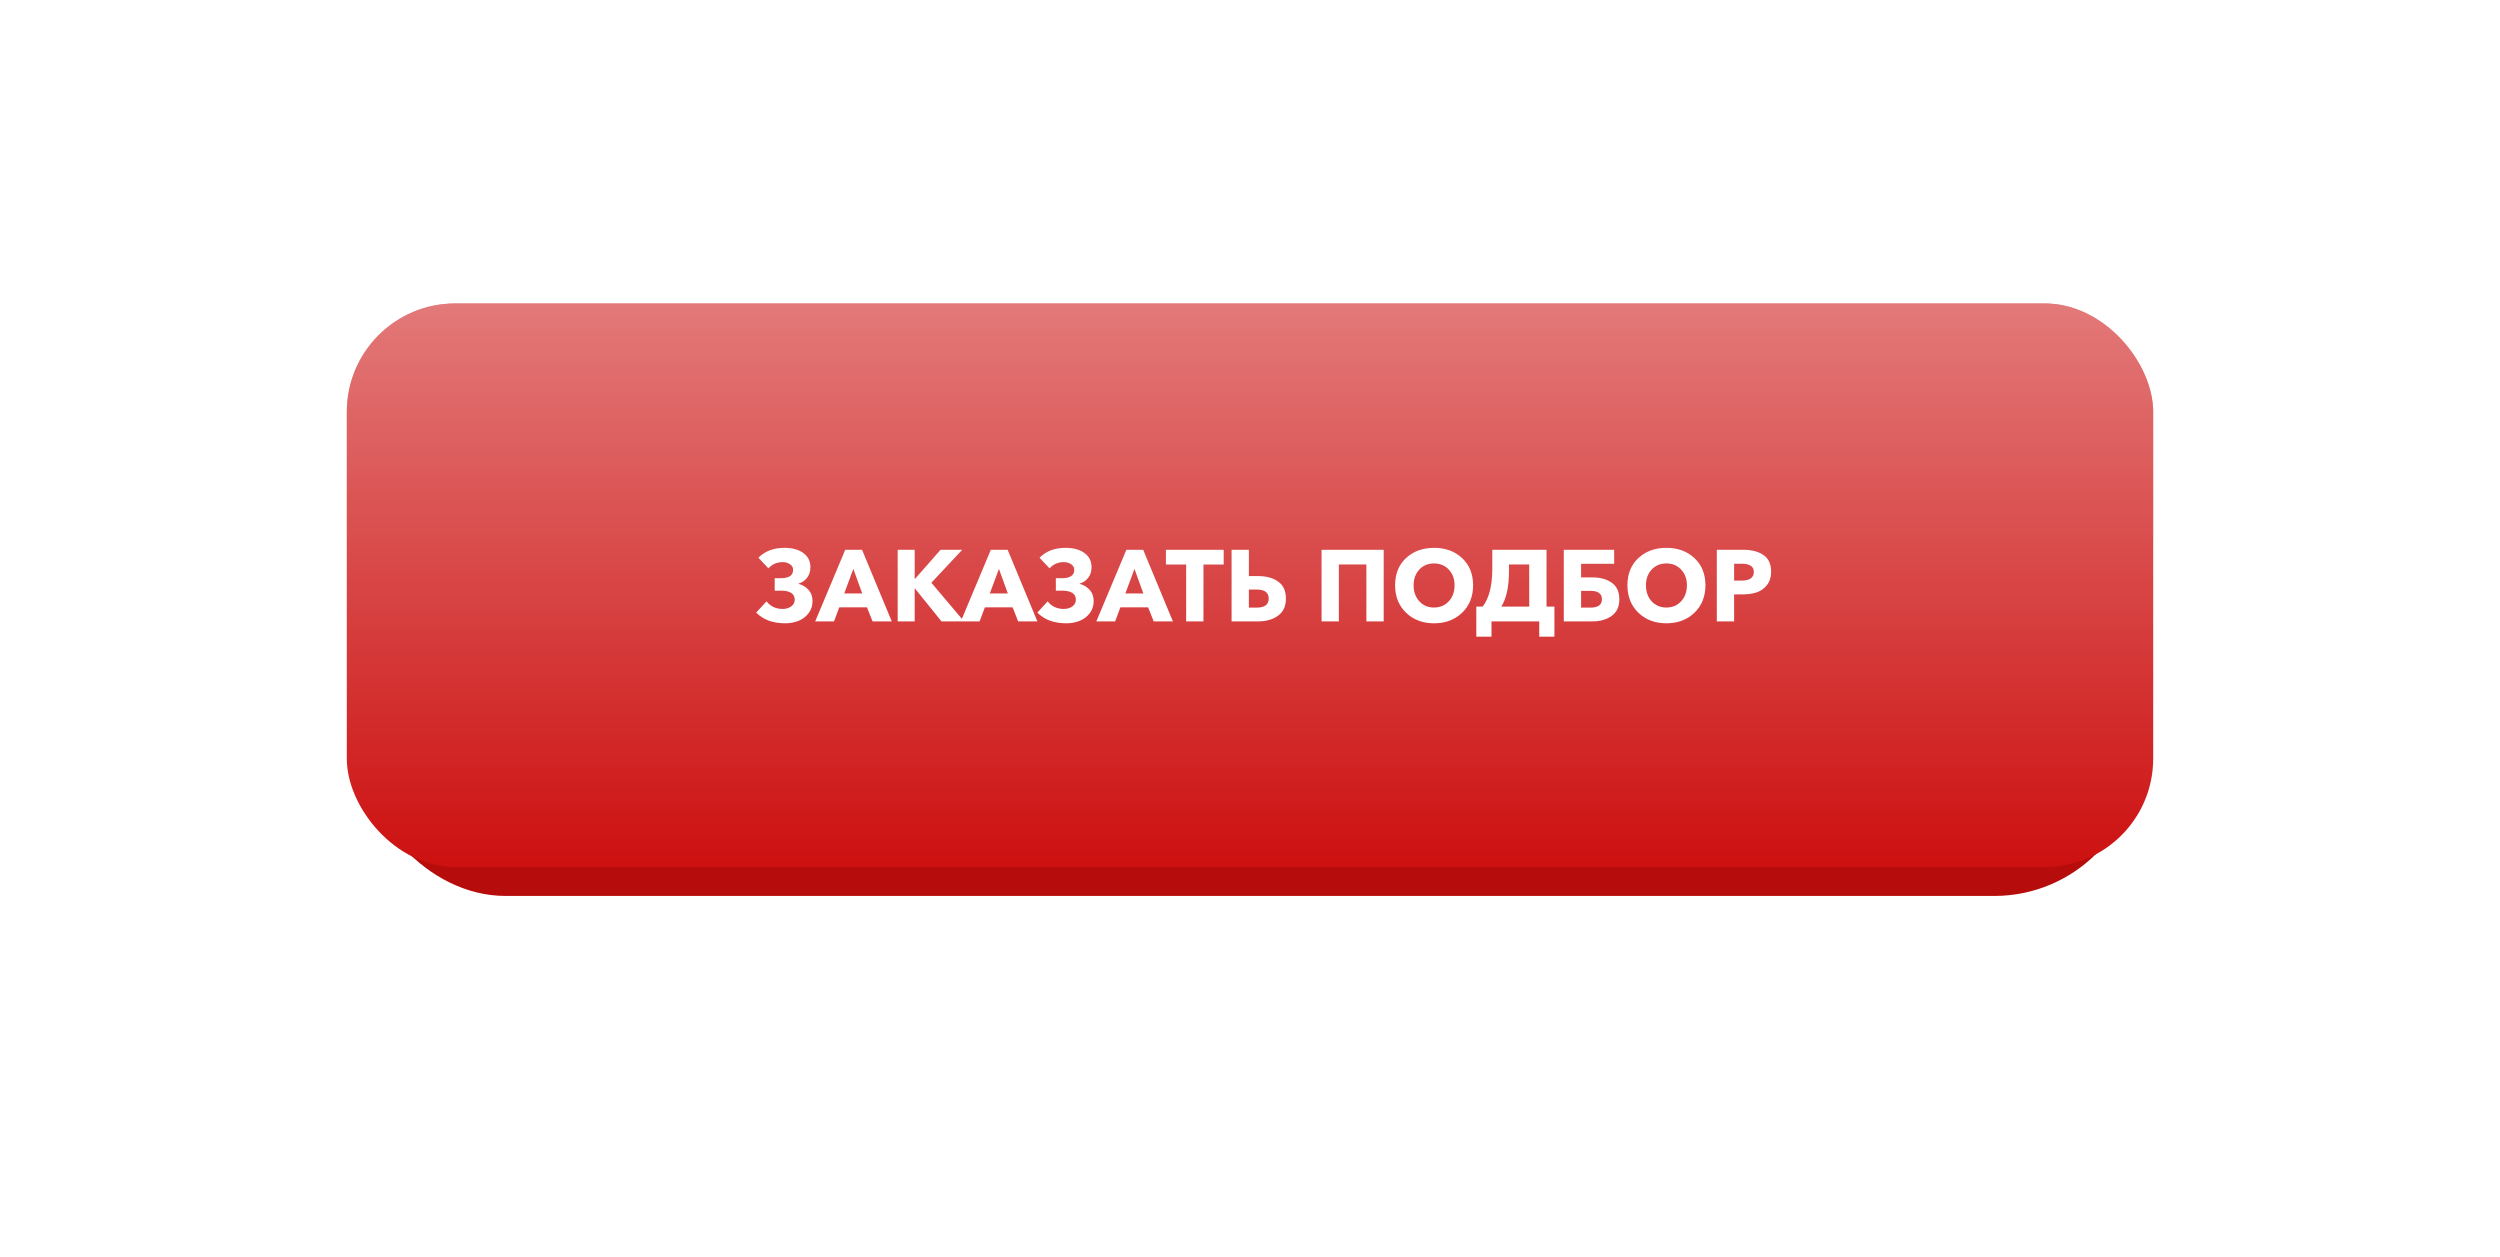
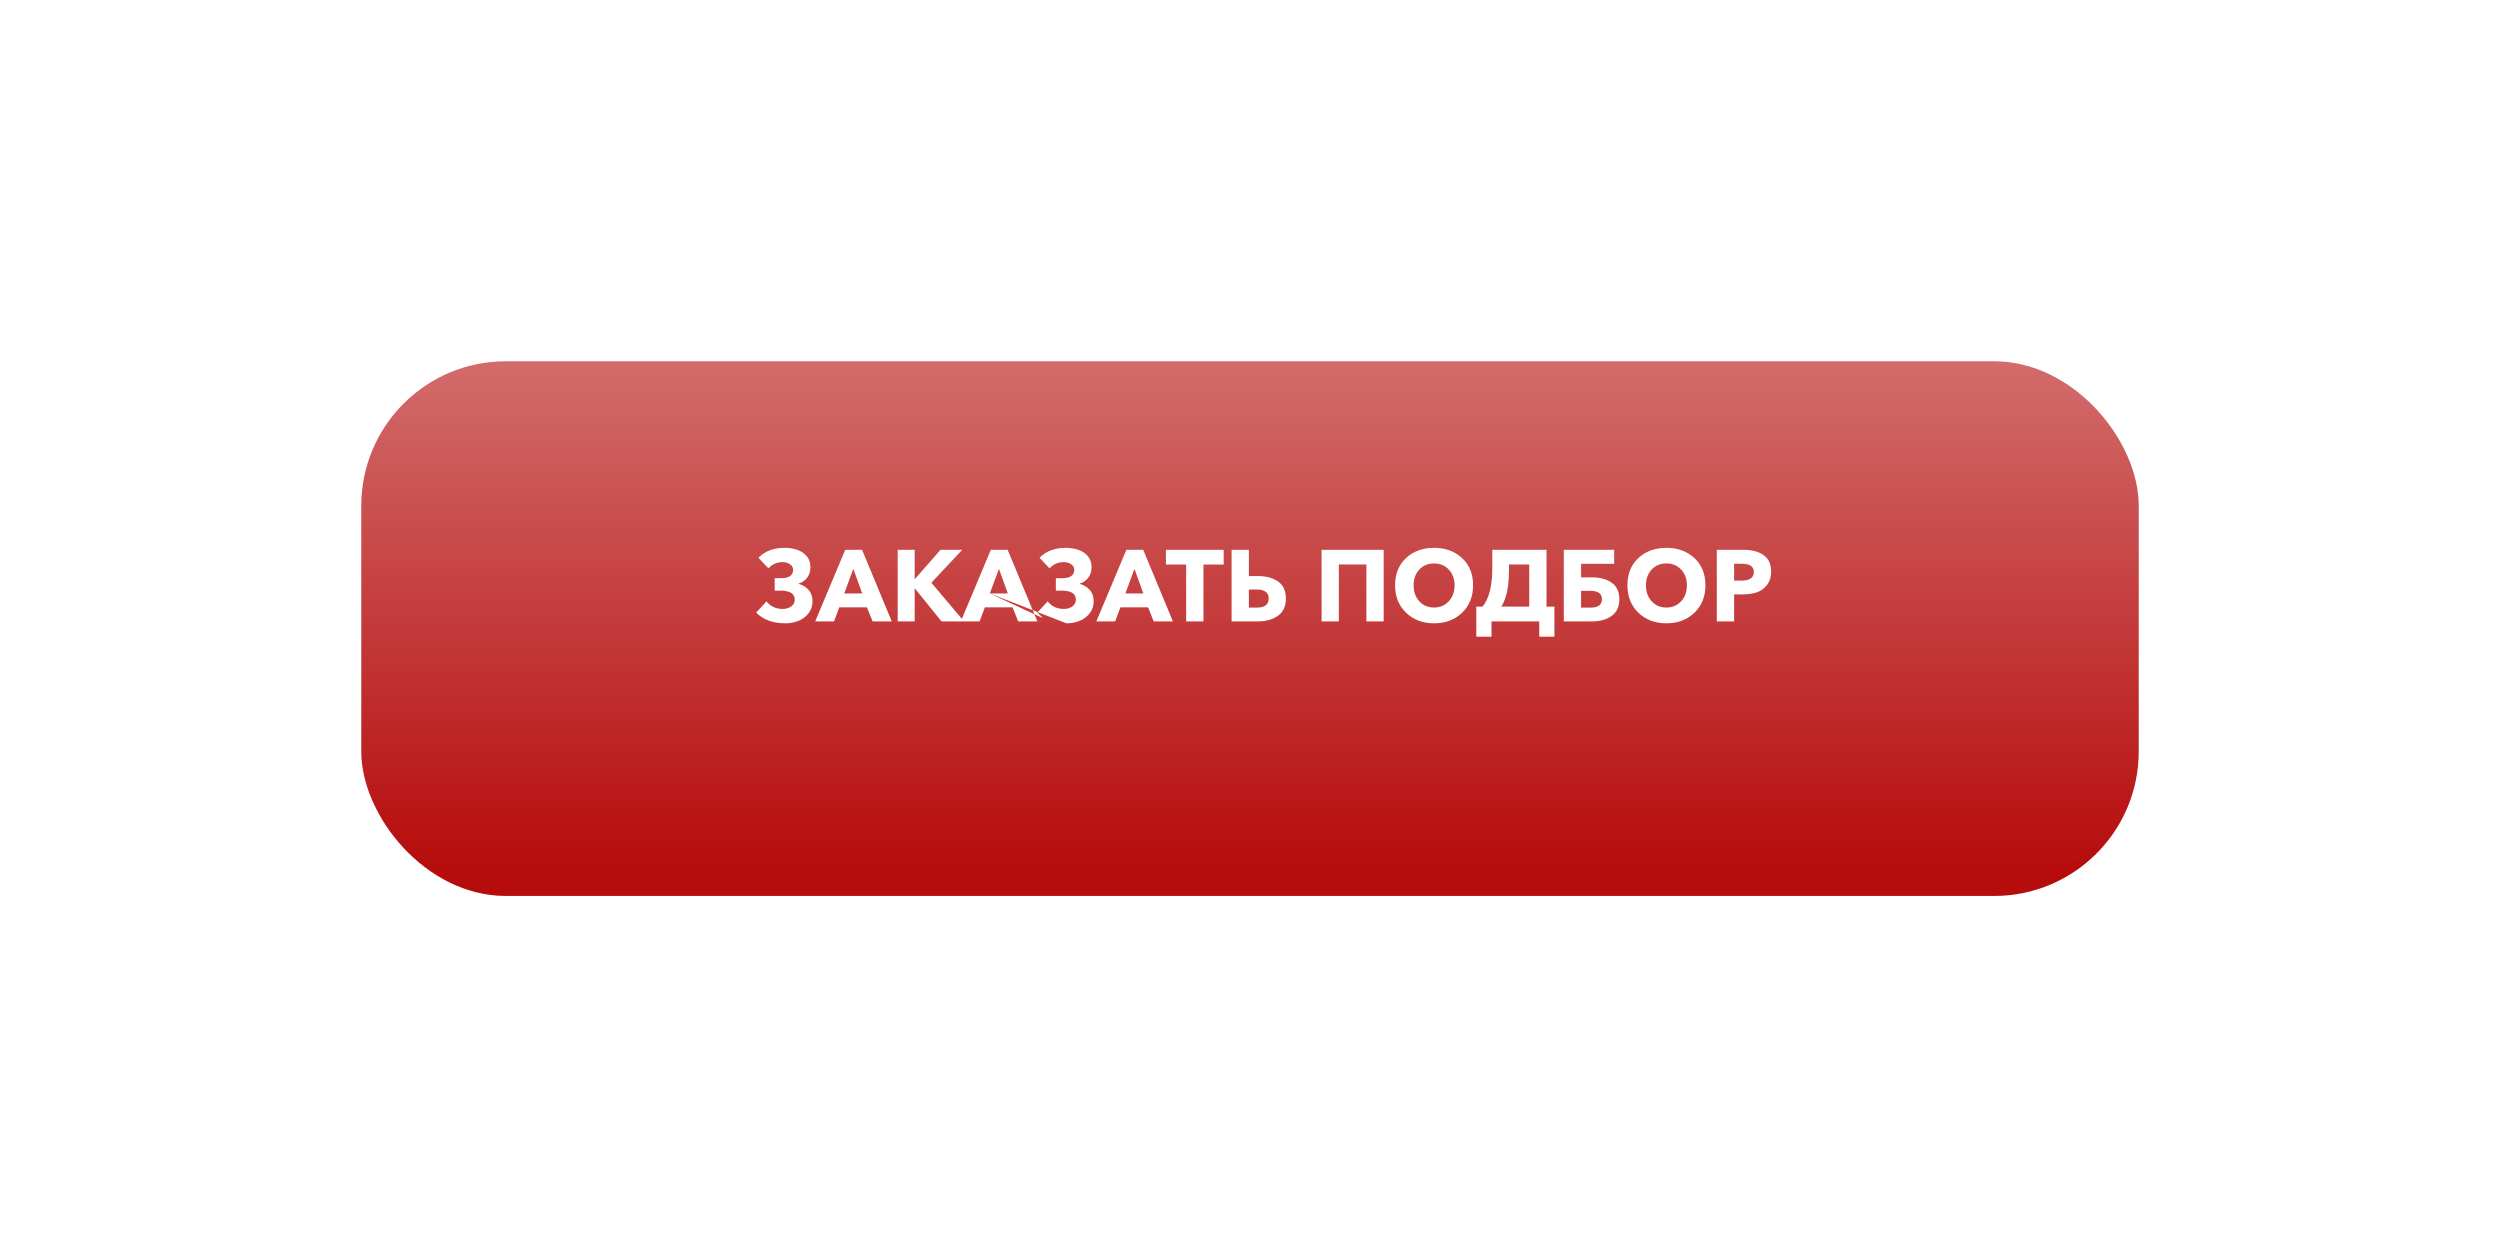
<svg xmlns="http://www.w3.org/2000/svg" width="346" height="174" viewBox="0 0 346 174" fill="none">
  <g filter="url(#filter0_d)">
    <rect x="50" y="50" width="246" height="74" rx="20" fill="#B60C0C" />
  </g>
  <g filter="url(#filter1_i)">
-     <rect x="48" y="42" width="250" height="78" rx="15" fill="#CD1010" />
    <rect x="48" y="42" width="250" height="78" rx="15" fill="url(#paint0_linear)" />
  </g>
-   <path d="M108.688 86.266C106.971 86.266 105.627 85.771 104.656 84.782L106.084 83.228C106.635 83.928 107.381 84.278 108.324 84.278C108.781 84.278 109.173 84.161 109.5 83.928C109.827 83.695 109.99 83.382 109.99 82.99C109.99 82.159 109.332 81.744 108.016 81.744H107.218V80.022H108.072C109.201 80.022 109.766 79.635 109.766 78.86C109.766 78.533 109.621 78.277 109.332 78.09C109.043 77.894 108.716 77.796 108.352 77.796C107.521 77.796 106.854 78.085 106.35 78.664L104.964 77.194C105.86 76.279 107.059 75.822 108.562 75.822C109.654 75.822 110.527 76.06 111.18 76.536C111.833 77.012 112.16 77.665 112.16 78.496C112.16 79.075 112.006 79.565 111.698 79.966C111.39 80.367 110.998 80.633 110.522 80.764V80.806C111.101 80.965 111.567 81.249 111.922 81.66C112.277 82.061 112.454 82.579 112.454 83.214C112.454 83.858 112.263 84.423 111.88 84.908C111.497 85.384 111.026 85.729 110.466 85.944C109.906 86.159 109.313 86.266 108.688 86.266ZM112.823 86L116.981 76.088H119.305L123.421 86H120.761L119.991 84.054H116.155L115.427 86H112.823ZM116.841 82.136H119.333L118.101 78.734L116.841 82.136ZM124.24 86V76.088H126.592V80.12H126.634L130.176 76.088H133.172L128.902 80.652L133.424 86H130.302L126.62 81.436H126.592V86H124.24ZM132.975 86L137.133 76.088H139.457L143.573 86H140.913L140.143 84.054H136.307L135.579 86H132.975ZM136.993 82.136H139.485L138.253 78.734L136.993 82.136ZM147.598 86.266C145.881 86.266 144.537 85.771 143.566 84.782L144.994 83.228C145.545 83.928 146.291 84.278 147.234 84.278C147.691 84.278 148.083 84.161 148.41 83.928C148.737 83.695 148.9 83.382 148.9 82.99C148.9 82.159 148.242 81.744 146.926 81.744H146.128V80.022H146.982C148.111 80.022 148.676 79.635 148.676 78.86C148.676 78.533 148.531 78.277 148.242 78.09C147.953 77.894 147.626 77.796 147.262 77.796C146.431 77.796 145.764 78.085 145.26 78.664L143.874 77.194C144.77 76.279 145.969 75.822 147.472 75.822C148.564 75.822 149.437 76.06 150.09 76.536C150.743 77.012 151.07 77.665 151.07 78.496C151.07 79.075 150.916 79.565 150.608 79.966C150.3 80.367 149.908 80.633 149.432 80.764V80.806C150.011 80.965 150.477 81.249 150.832 81.66C151.187 82.061 151.364 82.579 151.364 83.214C151.364 83.858 151.173 84.423 150.79 84.908C150.407 85.384 149.936 85.729 149.376 85.944C148.816 86.159 148.223 86.266 147.598 86.266ZM151.733 86L155.891 76.088H158.215L162.331 86H159.671L158.901 84.054H155.065L154.337 86H151.733ZM155.751 82.136H158.243L157.011 78.734L155.751 82.136ZM164.164 86V78.132H161.364V76.088H169.358V78.132H166.558V86H164.164ZM170.451 86V76.088H172.845V79.728H174.105C175.243 79.728 176.172 79.98 176.891 80.484C177.609 80.988 177.969 81.777 177.969 82.85C177.969 83.905 177.605 84.693 176.877 85.216C176.149 85.739 175.229 86 174.119 86H170.451ZM172.845 84.096H173.923C175.033 84.096 175.589 83.676 175.589 82.836C175.589 82.005 175.033 81.59 173.923 81.59H172.845V84.096ZM182.906 86V76.088H191.502V86H189.108V78.118H185.3V86H182.906ZM198.471 86.266C196.912 86.266 195.624 85.781 194.607 84.81C193.589 83.83 193.081 82.561 193.081 81.002C193.081 79.434 193.585 78.179 194.593 77.236C195.61 76.293 196.903 75.822 198.471 75.822C200.048 75.822 201.341 76.293 202.349 77.236C203.366 78.179 203.875 79.434 203.875 81.002C203.875 82.561 203.366 83.83 202.349 84.81C201.331 85.781 200.039 86.266 198.471 86.266ZM196.427 83.214C196.959 83.793 197.64 84.082 198.471 84.082C199.301 84.082 199.983 83.793 200.515 83.214C201.047 82.635 201.313 81.898 201.313 81.002C201.313 80.125 201.047 79.401 200.515 78.832C199.983 78.263 199.301 77.978 198.471 77.978C197.64 77.978 196.959 78.263 196.427 78.832C195.904 79.401 195.643 80.125 195.643 81.002C195.643 81.898 195.904 82.635 196.427 83.214ZM204.323 88.114V83.956H205.191C206.087 82.845 206.535 81.063 206.535 78.608V76.088H214.039V83.956H215.131V88.114H213.031V86H206.423V88.114H204.323ZM207.781 83.956H211.645V78.118H208.845V78.916C208.845 81.165 208.491 82.845 207.781 83.956ZM216.429 86V76.088H223.401V78.034H218.823V79.91H220.363C221.474 79.91 222.375 80.157 223.065 80.652C223.765 81.137 224.115 81.903 224.115 82.948C224.115 83.965 223.761 84.731 223.051 85.244C222.351 85.748 221.46 86 220.377 86H216.429ZM218.823 84.096H220.111C221.175 84.096 221.707 83.709 221.707 82.934C221.707 82.159 221.175 81.772 220.111 81.772H218.823V84.096ZM230.627 86.266C229.068 86.266 227.78 85.781 226.763 84.81C225.745 83.83 225.237 82.561 225.237 81.002C225.237 79.434 225.741 78.179 226.749 77.236C227.766 76.293 229.059 75.822 230.627 75.822C232.204 75.822 233.497 76.293 234.505 77.236C235.522 78.179 236.031 79.434 236.031 81.002C236.031 82.561 235.522 83.83 234.505 84.81C233.487 85.781 232.195 86.266 230.627 86.266ZM228.583 83.214C229.115 83.793 229.796 84.082 230.627 84.082C231.457 84.082 232.139 83.793 232.671 83.214C233.203 82.635 233.469 81.898 233.469 81.002C233.469 80.125 233.203 79.401 232.671 78.832C232.139 78.263 231.457 77.978 230.627 77.978C229.796 77.978 229.115 78.263 228.583 78.832C228.06 79.401 227.799 80.125 227.799 81.002C227.799 81.898 228.06 82.635 228.583 83.214ZM237.607 86V76.088H241.247C242.423 76.088 243.361 76.331 244.061 76.816C244.77 77.292 245.125 78.067 245.125 79.14C245.125 79.868 244.934 80.475 244.551 80.96C244.178 81.445 243.706 81.786 243.137 81.982C242.577 82.169 241.928 82.262 241.191 82.262H240.001V86H237.607ZM240.001 80.358H241.009C242.157 80.358 242.731 79.957 242.731 79.154C242.731 78.398 242.171 78.02 241.051 78.02H240.001V80.358Z" fill="white" />
+   <path d="M108.688 86.266C106.971 86.266 105.627 85.771 104.656 84.782L106.084 83.228C106.635 83.928 107.381 84.278 108.324 84.278C108.781 84.278 109.173 84.161 109.5 83.928C109.827 83.695 109.99 83.382 109.99 82.99C109.99 82.159 109.332 81.744 108.016 81.744H107.218V80.022H108.072C109.201 80.022 109.766 79.635 109.766 78.86C109.766 78.533 109.621 78.277 109.332 78.09C109.043 77.894 108.716 77.796 108.352 77.796C107.521 77.796 106.854 78.085 106.35 78.664L104.964 77.194C105.86 76.279 107.059 75.822 108.562 75.822C109.654 75.822 110.527 76.06 111.18 76.536C111.833 77.012 112.16 77.665 112.16 78.496C112.16 79.075 112.006 79.565 111.698 79.966C111.39 80.367 110.998 80.633 110.522 80.764V80.806C111.101 80.965 111.567 81.249 111.922 81.66C112.277 82.061 112.454 82.579 112.454 83.214C112.454 83.858 112.263 84.423 111.88 84.908C111.497 85.384 111.026 85.729 110.466 85.944C109.906 86.159 109.313 86.266 108.688 86.266ZM112.823 86L116.981 76.088H119.305L123.421 86H120.761L119.991 84.054H116.155L115.427 86H112.823ZM116.841 82.136H119.333L118.101 78.734L116.841 82.136ZM124.24 86V76.088H126.592V80.12H126.634L130.176 76.088H133.172L128.902 80.652L133.424 86H130.302L126.62 81.436H126.592V86H124.24ZM132.975 86L137.133 76.088H139.457L143.573 86H140.913L140.143 84.054H136.307L135.579 86H132.975ZM136.993 82.136H139.485L138.253 78.734L136.993 82.136ZC145.881 86.266 144.537 85.771 143.566 84.782L144.994 83.228C145.545 83.928 146.291 84.278 147.234 84.278C147.691 84.278 148.083 84.161 148.41 83.928C148.737 83.695 148.9 83.382 148.9 82.99C148.9 82.159 148.242 81.744 146.926 81.744H146.128V80.022H146.982C148.111 80.022 148.676 79.635 148.676 78.86C148.676 78.533 148.531 78.277 148.242 78.09C147.953 77.894 147.626 77.796 147.262 77.796C146.431 77.796 145.764 78.085 145.26 78.664L143.874 77.194C144.77 76.279 145.969 75.822 147.472 75.822C148.564 75.822 149.437 76.06 150.09 76.536C150.743 77.012 151.07 77.665 151.07 78.496C151.07 79.075 150.916 79.565 150.608 79.966C150.3 80.367 149.908 80.633 149.432 80.764V80.806C150.011 80.965 150.477 81.249 150.832 81.66C151.187 82.061 151.364 82.579 151.364 83.214C151.364 83.858 151.173 84.423 150.79 84.908C150.407 85.384 149.936 85.729 149.376 85.944C148.816 86.159 148.223 86.266 147.598 86.266ZM151.733 86L155.891 76.088H158.215L162.331 86H159.671L158.901 84.054H155.065L154.337 86H151.733ZM155.751 82.136H158.243L157.011 78.734L155.751 82.136ZM164.164 86V78.132H161.364V76.088H169.358V78.132H166.558V86H164.164ZM170.451 86V76.088H172.845V79.728H174.105C175.243 79.728 176.172 79.98 176.891 80.484C177.609 80.988 177.969 81.777 177.969 82.85C177.969 83.905 177.605 84.693 176.877 85.216C176.149 85.739 175.229 86 174.119 86H170.451ZM172.845 84.096H173.923C175.033 84.096 175.589 83.676 175.589 82.836C175.589 82.005 175.033 81.59 173.923 81.59H172.845V84.096ZM182.906 86V76.088H191.502V86H189.108V78.118H185.3V86H182.906ZM198.471 86.266C196.912 86.266 195.624 85.781 194.607 84.81C193.589 83.83 193.081 82.561 193.081 81.002C193.081 79.434 193.585 78.179 194.593 77.236C195.61 76.293 196.903 75.822 198.471 75.822C200.048 75.822 201.341 76.293 202.349 77.236C203.366 78.179 203.875 79.434 203.875 81.002C203.875 82.561 203.366 83.83 202.349 84.81C201.331 85.781 200.039 86.266 198.471 86.266ZM196.427 83.214C196.959 83.793 197.64 84.082 198.471 84.082C199.301 84.082 199.983 83.793 200.515 83.214C201.047 82.635 201.313 81.898 201.313 81.002C201.313 80.125 201.047 79.401 200.515 78.832C199.983 78.263 199.301 77.978 198.471 77.978C197.64 77.978 196.959 78.263 196.427 78.832C195.904 79.401 195.643 80.125 195.643 81.002C195.643 81.898 195.904 82.635 196.427 83.214ZM204.323 88.114V83.956H205.191C206.087 82.845 206.535 81.063 206.535 78.608V76.088H214.039V83.956H215.131V88.114H213.031V86H206.423V88.114H204.323ZM207.781 83.956H211.645V78.118H208.845V78.916C208.845 81.165 208.491 82.845 207.781 83.956ZM216.429 86V76.088H223.401V78.034H218.823V79.91H220.363C221.474 79.91 222.375 80.157 223.065 80.652C223.765 81.137 224.115 81.903 224.115 82.948C224.115 83.965 223.761 84.731 223.051 85.244C222.351 85.748 221.46 86 220.377 86H216.429ZM218.823 84.096H220.111C221.175 84.096 221.707 83.709 221.707 82.934C221.707 82.159 221.175 81.772 220.111 81.772H218.823V84.096ZM230.627 86.266C229.068 86.266 227.78 85.781 226.763 84.81C225.745 83.83 225.237 82.561 225.237 81.002C225.237 79.434 225.741 78.179 226.749 77.236C227.766 76.293 229.059 75.822 230.627 75.822C232.204 75.822 233.497 76.293 234.505 77.236C235.522 78.179 236.031 79.434 236.031 81.002C236.031 82.561 235.522 83.83 234.505 84.81C233.487 85.781 232.195 86.266 230.627 86.266ZM228.583 83.214C229.115 83.793 229.796 84.082 230.627 84.082C231.457 84.082 232.139 83.793 232.671 83.214C233.203 82.635 233.469 81.898 233.469 81.002C233.469 80.125 233.203 79.401 232.671 78.832C232.139 78.263 231.457 77.978 230.627 77.978C229.796 77.978 229.115 78.263 228.583 78.832C228.06 79.401 227.799 80.125 227.799 81.002C227.799 81.898 228.06 82.635 228.583 83.214ZM237.607 86V76.088H241.247C242.423 76.088 243.361 76.331 244.061 76.816C244.77 77.292 245.125 78.067 245.125 79.14C245.125 79.868 244.934 80.475 244.551 80.96C244.178 81.445 243.706 81.786 243.137 81.982C242.577 82.169 241.928 82.262 241.191 82.262H240.001V86H237.607ZM240.001 80.358H241.009C242.157 80.358 242.731 79.957 242.731 79.154C242.731 78.398 242.171 78.02 241.051 78.02H240.001V80.358Z" fill="white" />
  <defs>
    <filter id="filter0_d" x="0" y="0" width="346" height="174" filterUnits="userSpaceOnUse" color-interpolation-filters="sRGB">
      <feFlood flood-opacity="0" result="BackgroundImageFix" />
      <feColorMatrix in="SourceAlpha" type="matrix" values="0 0 0 0 0 0 0 0 0 0 0 0 0 0 0 0 0 0 127 0" result="hardAlpha" />
      <feOffset />
      <feGaussianBlur stdDeviation="25" />
      <feComposite in2="hardAlpha" operator="out" />
      <feColorMatrix type="matrix" values="0 0 0 0 0 0 0 0 0 0 0 0 0 0 0 0 0 0 0.25 0" />
      <feBlend mode="normal" in2="BackgroundImageFix" result="effect1_dropShadow" />
      <feBlend mode="normal" in="SourceGraphic" in2="effect1_dropShadow" result="shape" />
    </filter>
    <filter id="filter1_i" x="48" y="42" width="250" height="78" filterUnits="userSpaceOnUse" color-interpolation-filters="sRGB">
      <feFlood flood-opacity="0" result="BackgroundImageFix" />
      <feBlend mode="normal" in="SourceGraphic" in2="BackgroundImageFix" result="shape" />
      <feColorMatrix in="SourceAlpha" type="matrix" values="0 0 0 0 0 0 0 0 0 0 0 0 0 0 0 0 0 0 127 0" result="hardAlpha" />
      <feOffset />
      <feGaussianBlur stdDeviation="20" />
      <feComposite in2="hardAlpha" operator="arithmetic" k2="-1" k3="1" />
      <feColorMatrix type="matrix" values="0 0 0 0 1 0 0 0 0 1 0 0 0 0 1 0 0 0 0.6 0" />
      <feBlend mode="normal" in2="shape" result="effect1_innerShadow" />
    </filter>
    <linearGradient id="paint0_linear" x1="173" y1="42" x2="173" y2="120" gradientUnits="userSpaceOnUse">
      <stop stop-color="white" />
      <stop offset="0" stop-color="white" stop-opacity="0.44" />
      <stop offset="1" stop-color="white" stop-opacity="0" />
    </linearGradient>
  </defs>
</svg>